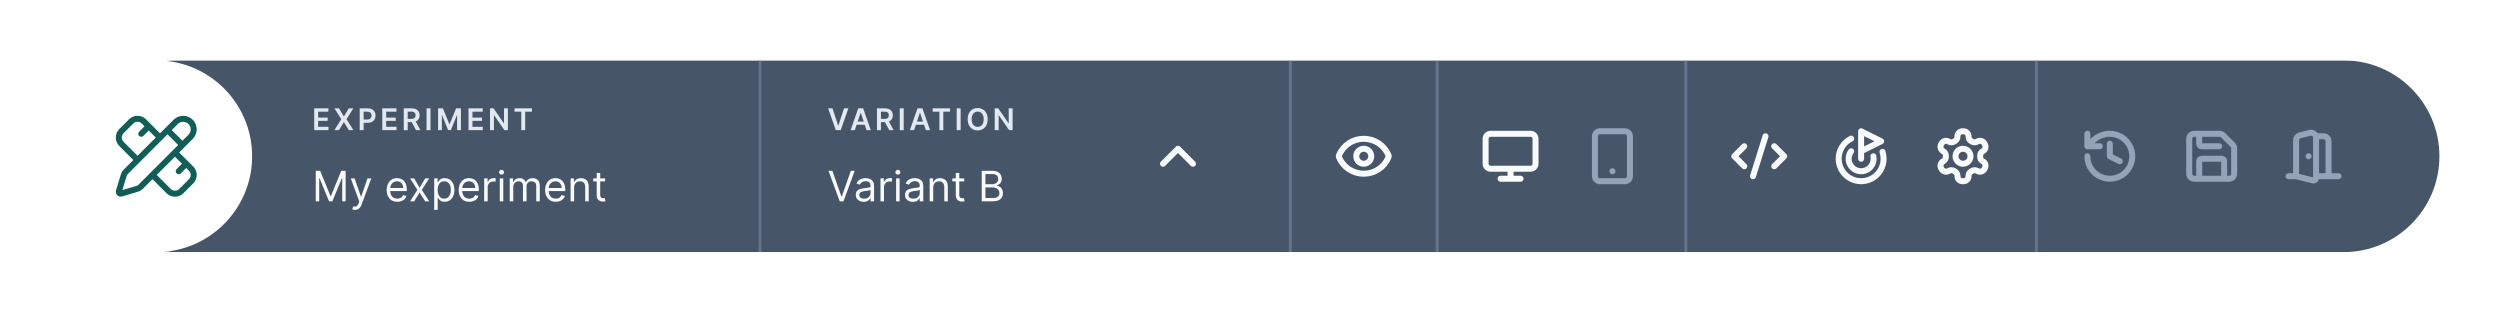
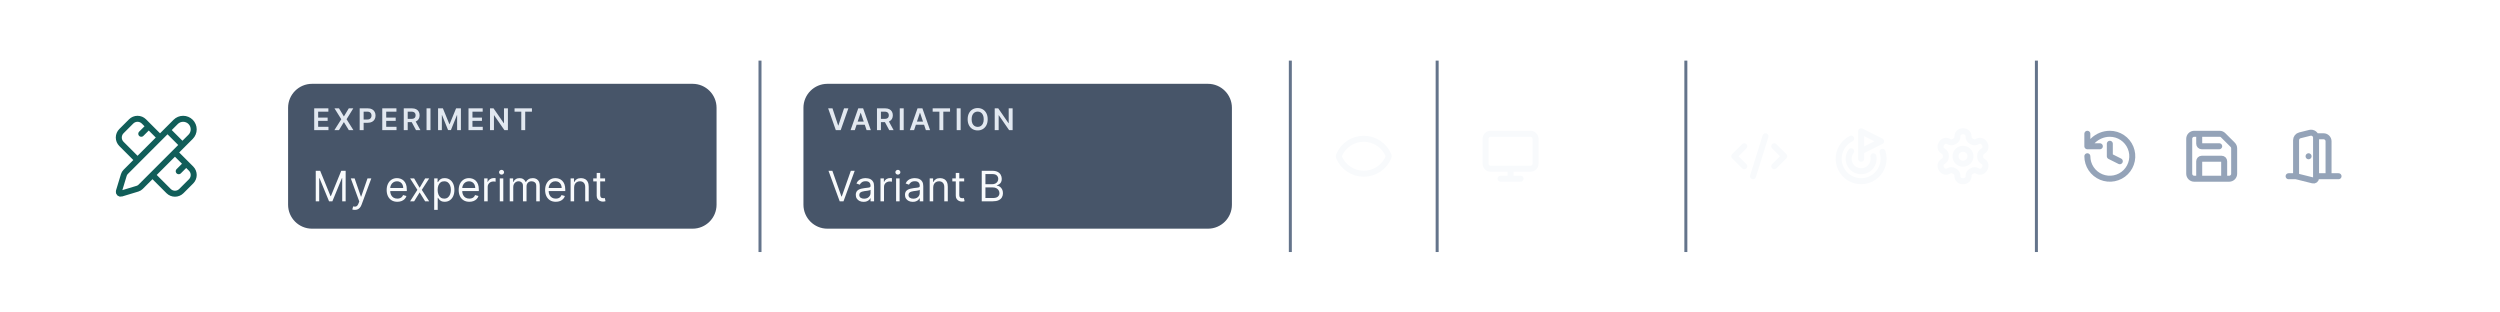
<svg xmlns="http://www.w3.org/2000/svg" width="2112" height="264" viewBox="0 0 2112 264" fill="none">
  <g filter="url(#filter0_dd_41_264)">
    <mask id="mask0_41_264" style="mask-type:alpha" maskUnits="userSpaceOnUse" x="51" y="51" width="2906" height="162">
      <path d="M51 132C51 87.265 87.265 51 132 51H2875.87C2920.61 51 2956.88 87.265 2956.88 132V132C2956.88 176.735 2920.61 213 2875.87 213H132C87.265 213 51 176.735 51 132V132Z" fill="#D9D9D9" />
    </mask>
    <g mask="url(#mask0_41_264)">
-       <path d="M68.719 132C68.719 87.265 104.984 51 149.719 51H1979.81C2024.55 51 2060.81 87.265 2060.81 132V132C2060.81 176.735 2024.55 213 1979.81 213H149.719C104.984 213 68.719 176.735 68.719 132V132Z" fill="#475569" />
      <path d="M243.375 91.062C243.375 79.879 252.441 70.812 263.625 70.812H585.094C596.278 70.812 605.344 79.879 605.344 91.062V172.938C605.344 184.121 596.278 193.188 585.094 193.188H263.625C252.441 193.188 243.375 184.121 243.375 172.937V91.062Z" fill="#475569" />
      <path d="M265.441 109.938V91.528H277.414V94.324H268.776V99.322H276.794V102.117H268.776V107.142H277.486V109.938H265.441ZM286.387 91.528L290.441 98.27H290.585L294.657 91.528H298.459L292.787 100.733L298.549 109.938H294.684L290.585 103.241H290.441L286.342 109.938H282.495L288.311 100.733L282.567 91.528H286.387ZM303.861 109.938V91.528H310.765C312.179 91.528 313.366 91.792 314.324 92.319C315.289 92.847 316.017 93.572 316.509 94.495C317.006 95.412 317.255 96.454 317.255 97.623C317.255 98.803 317.006 99.852 316.509 100.769C316.011 101.686 315.277 102.408 314.306 102.935C313.336 103.457 312.14 103.717 310.72 103.717H306.145V100.976H310.27C311.097 100.976 311.775 100.832 312.302 100.544C312.829 100.257 313.219 99.861 313.47 99.358C313.728 98.854 313.857 98.276 313.857 97.623C313.857 96.97 313.728 96.394 313.47 95.897C313.219 95.4 312.826 95.013 312.293 94.737C311.766 94.456 311.085 94.315 310.252 94.315H307.196V109.938H303.861ZM322.936 109.938V91.528H334.909V94.324H326.271V99.322H334.289V102.117H326.271V107.142H334.981V109.938H322.936ZM341.095 109.938V91.528H347.999C349.413 91.528 350.6 91.774 351.558 92.266C352.523 92.757 353.251 93.446 353.743 94.333C354.24 95.214 354.489 96.242 354.489 97.416C354.489 98.597 354.237 99.621 353.734 100.49C353.236 101.353 352.502 102.021 351.531 102.495C350.561 102.962 349.368 103.196 347.954 103.196H343.037V100.427H347.504C348.331 100.427 349.009 100.313 349.536 100.086C350.063 99.852 350.453 99.513 350.704 99.07C350.962 98.621 351.091 98.069 351.091 97.416C351.091 96.763 350.962 96.206 350.704 95.744C350.447 95.277 350.054 94.923 349.527 94.683C349 94.438 348.319 94.315 347.486 94.315H344.43V109.938H341.095ZM350.606 101.596L355.163 109.938H351.442L346.965 101.596H350.606ZM363.678 91.528V109.938H360.343V91.528H363.678ZM370.073 91.528H374.154L379.619 104.868H379.835L385.3 91.528H389.381V109.938H386.181V97.29H386.01L380.923 109.884H378.532L373.444 97.263H373.273V109.938H370.073V91.528ZM395.797 109.938V91.528H407.77V94.324H399.132V99.322H407.15V102.117H399.132V107.142H407.842V109.938H395.797ZM429.085 91.528V109.938H426.119L417.445 97.398H417.292V109.938H413.957V91.528H416.941L425.606 104.077H425.768V91.528H429.085ZM434.694 94.324V91.528H449.382V94.324H443.692V109.938H440.384V94.324H434.694Z" fill="#E2E8F0" />
      <path d="M266.746 144.29H270.471L279.23 165.683H279.532L288.29 144.29H292.015V170.062H289.096V150.481H288.844L280.79 170.062H277.971L269.917 150.481H269.665V170.062H266.746V144.29ZM299.783 177.311C299.28 177.311 298.831 177.269 298.436 177.185C298.042 177.11 297.769 177.034 297.618 176.959L298.374 174.341C299.095 174.526 299.733 174.593 300.286 174.543C300.84 174.492 301.331 174.245 301.759 173.8C302.195 173.364 302.593 172.655 302.954 171.673L303.508 170.163L296.36 150.733H299.582L304.917 166.136H305.119L310.454 150.733H313.676L305.471 172.881C305.102 173.88 304.645 174.706 304.099 175.361C303.554 176.023 302.921 176.514 302.199 176.833C301.486 177.152 300.681 177.311 299.783 177.311ZM335.667 170.465C333.805 170.465 332.198 170.054 330.847 169.232C329.505 168.401 328.469 167.244 327.739 165.759C327.018 164.265 326.657 162.529 326.657 160.549C326.657 158.569 327.018 156.824 327.739 155.314C328.469 153.795 329.484 152.612 330.784 151.765C332.093 150.909 333.62 150.481 335.365 150.481C336.372 150.481 337.366 150.649 338.348 150.985C339.329 151.32 340.223 151.866 341.028 152.621C341.834 153.367 342.475 154.357 342.954 155.591C343.432 156.824 343.671 158.342 343.671 160.146V161.404H328.771V158.837H340.651C340.651 157.747 340.432 156.773 339.996 155.918C339.568 155.062 338.956 154.387 338.159 153.892C337.37 153.397 336.439 153.149 335.365 153.149C334.182 153.149 333.159 153.443 332.295 154.03C331.439 154.609 330.78 155.364 330.319 156.295C329.857 157.226 329.627 158.225 329.627 159.29V161.002C329.627 162.462 329.878 163.699 330.382 164.714C330.894 165.721 331.602 166.489 332.509 167.017C333.415 167.537 334.467 167.797 335.667 167.797C336.447 167.797 337.152 167.688 337.781 167.47C338.419 167.244 338.968 166.908 339.43 166.463C339.891 166.01 340.248 165.448 340.5 164.777L343.369 165.582C343.067 166.556 342.559 167.411 341.846 168.15C341.133 168.88 340.252 169.45 339.203 169.861C338.155 170.264 336.976 170.465 335.667 170.465ZM349.884 150.733L354.515 158.636L359.146 150.733H362.569L356.328 160.398L362.569 170.062H359.146L354.515 162.562L349.884 170.062H346.461L352.603 160.398L346.461 150.733H349.884ZM366.807 177.311V150.733H369.676V153.804H370.029C370.247 153.468 370.549 153.04 370.935 152.52C371.329 151.991 371.891 151.522 372.621 151.11C373.359 150.691 374.358 150.481 375.616 150.481C377.244 150.481 378.678 150.888 379.92 151.702C381.162 152.516 382.131 153.669 382.827 155.163C383.523 156.656 383.872 158.418 383.872 160.448C383.872 162.495 383.523 164.27 382.827 165.771C382.131 167.265 381.166 168.422 379.933 169.245C378.699 170.058 377.277 170.465 375.667 170.465C374.425 170.465 373.431 170.26 372.684 169.849C371.937 169.429 371.363 168.955 370.96 168.427C370.557 167.89 370.247 167.445 370.029 167.093H369.777V177.311H366.807ZM369.727 160.398C369.727 161.858 369.941 163.145 370.369 164.261C370.796 165.369 371.421 166.237 372.244 166.866C373.066 167.487 374.073 167.797 375.264 167.797C376.505 167.797 377.542 167.47 378.372 166.816C379.211 166.153 379.84 165.264 380.26 164.148C380.688 163.024 380.902 161.774 380.902 160.398C380.902 159.039 380.692 157.814 380.272 156.723C379.861 155.624 379.236 154.756 378.397 154.118C377.567 153.472 376.522 153.149 375.264 153.149C374.056 153.149 373.041 153.455 372.218 154.068C371.396 154.672 370.775 155.519 370.356 156.61C369.936 157.692 369.727 158.955 369.727 160.398ZM396.506 170.465C394.644 170.465 393.037 170.054 391.686 169.232C390.344 168.401 389.308 167.244 388.578 165.759C387.857 164.265 387.496 162.529 387.496 160.549C387.496 158.569 387.857 156.824 388.578 155.314C389.308 153.795 390.323 152.612 391.623 151.765C392.932 150.909 394.459 150.481 396.204 150.481C397.211 150.481 398.205 150.649 399.187 150.985C400.168 151.32 401.062 151.866 401.867 152.621C402.673 153.367 403.314 154.357 403.793 155.591C404.271 156.824 404.51 158.342 404.51 160.146V161.404H389.61V158.837H401.49C401.49 157.747 401.271 156.773 400.835 155.918C400.407 155.062 399.795 154.387 398.998 153.892C398.209 153.397 397.278 153.149 396.204 153.149C395.021 153.149 393.998 153.443 393.134 154.03C392.278 154.609 391.619 155.364 391.158 156.295C390.696 157.226 390.466 158.225 390.466 159.29V161.002C390.466 162.462 390.717 163.699 391.221 164.714C391.733 165.721 392.441 166.489 393.348 167.017C394.254 167.537 395.306 167.797 396.506 167.797C397.286 167.797 397.991 167.688 398.62 167.47C399.258 167.244 399.807 166.908 400.269 166.463C400.73 166.01 401.087 165.448 401.339 164.777L404.208 165.582C403.906 166.556 403.398 167.411 402.685 168.15C401.972 168.88 401.091 169.45 400.042 169.861C398.994 170.264 397.815 170.465 396.506 170.465ZM409.028 170.062V150.733H411.897V153.653H412.098C412.451 152.696 413.088 151.92 414.011 151.324C414.934 150.729 415.974 150.431 417.132 150.431C417.35 150.431 417.623 150.435 417.95 150.444C418.277 150.452 418.525 150.464 418.692 150.481V153.502C418.592 153.476 418.361 153.439 418 153.388C417.648 153.33 417.275 153.3 416.88 153.3C415.941 153.3 415.102 153.497 414.363 153.892C413.633 154.278 413.055 154.814 412.627 155.502C412.207 156.182 411.998 156.958 411.998 157.831V170.062H409.028ZM422.213 170.062V150.733H425.183V170.062H422.213ZM423.723 147.511C423.144 147.511 422.645 147.314 422.225 146.92C421.814 146.526 421.609 146.052 421.609 145.498C421.609 144.944 421.814 144.47 422.225 144.076C422.645 143.682 423.144 143.484 423.723 143.484C424.302 143.484 424.797 143.682 425.208 144.076C425.627 144.47 425.837 144.944 425.837 145.498C425.837 146.052 425.627 146.526 425.208 146.92C424.797 147.314 424.302 147.511 423.723 147.511ZM430.622 170.062V150.733H433.492V153.753H433.743C434.146 152.721 434.796 151.92 435.694 151.35C436.592 150.771 437.67 150.481 438.928 150.481C440.203 150.481 441.264 150.771 442.112 151.35C442.968 151.92 443.635 152.721 444.113 153.753H444.314C444.809 152.755 445.552 151.962 446.542 151.375C447.531 150.779 448.719 150.481 450.103 150.481C451.831 150.481 453.245 151.022 454.344 152.105C455.443 153.179 455.992 154.852 455.992 157.126V170.062H453.022V157.126C453.022 155.7 452.632 154.68 451.852 154.068C451.072 153.455 450.153 153.149 449.096 153.149C447.737 153.149 446.684 153.56 445.937 154.382C445.191 155.196 444.817 156.228 444.817 157.478V170.062H441.797V156.824C441.797 155.725 441.441 154.84 440.728 154.168C440.014 153.489 439.096 153.149 437.972 153.149C437.2 153.149 436.478 153.355 435.807 153.766C435.144 154.177 434.607 154.747 434.196 155.477C433.794 156.199 433.592 157.034 433.592 157.982V170.062H430.622ZM469.527 170.465C467.664 170.465 466.058 170.054 464.707 169.232C463.365 168.401 462.329 167.244 461.599 165.759C460.877 164.265 460.516 162.529 460.516 160.549C460.516 158.569 460.877 156.824 461.599 155.314C462.329 153.795 463.344 152.612 464.644 151.765C465.953 150.909 467.48 150.481 469.225 150.481C470.232 150.481 471.226 150.649 472.207 150.985C473.189 151.32 474.082 151.866 474.888 152.621C475.693 153.367 476.335 154.357 476.813 155.591C477.291 156.824 477.53 158.342 477.53 160.146V161.404H462.631V158.837H474.51C474.51 157.747 474.292 156.773 473.856 155.918C473.428 155.062 472.816 154.387 472.019 153.892C471.23 153.397 470.299 153.149 469.225 153.149C468.042 153.149 467.018 153.443 466.154 154.03C465.298 154.609 464.64 155.364 464.178 156.295C463.717 157.226 463.486 158.225 463.486 159.29V161.002C463.486 162.462 463.738 163.699 464.241 164.714C464.753 165.721 465.462 166.489 466.368 167.017C467.274 167.537 468.327 167.797 469.527 167.797C470.307 167.797 471.012 167.688 471.641 167.47C472.279 167.244 472.828 166.908 473.29 166.463C473.751 166.01 474.108 165.448 474.359 164.777L477.228 165.582C476.926 166.556 476.419 167.411 475.706 168.15C474.993 168.88 474.112 169.45 473.063 169.861C472.014 170.264 470.836 170.465 469.527 170.465ZM485.018 158.435V170.062H482.048V150.733H484.917V153.753H485.169C485.622 152.772 486.31 151.983 487.233 151.387C488.156 150.783 489.347 150.481 490.807 150.481C492.116 150.481 493.261 150.75 494.242 151.287C495.224 151.815 495.987 152.621 496.533 153.703C497.078 154.777 497.351 156.136 497.351 157.78V170.062H494.381V157.982C494.381 156.463 493.987 155.28 493.198 154.433C492.409 153.577 491.327 153.149 489.951 153.149C489.003 153.149 488.156 153.355 487.409 153.766C486.671 154.177 486.088 154.777 485.66 155.565C485.232 156.354 485.018 157.31 485.018 158.435ZM511.184 150.733V153.25H501.167V150.733H511.184ZM504.087 146.102H507.056V164.525C507.056 165.364 507.178 165.994 507.421 166.413C507.673 166.824 507.992 167.101 508.378 167.244C508.772 167.378 509.187 167.445 509.624 167.445C509.951 167.445 510.219 167.428 510.429 167.395C510.639 167.353 510.807 167.319 510.932 167.294L511.536 169.962C511.335 170.037 511.054 170.113 510.693 170.188C510.333 170.272 509.875 170.314 509.322 170.314C508.483 170.314 507.661 170.134 506.855 169.773C506.058 169.412 505.395 168.863 504.867 168.125C504.347 167.386 504.087 166.455 504.087 165.331V146.102Z" fill="#F8FAFC" />
      <rect x="640.781" y="51" width="2.531" height="162" fill="#64748B" />
      <path d="M678.75 91.062C678.75 79.879 687.816 70.812 699 70.812H1020.47C1031.65 70.812 1040.72 79.879 1040.72 91.062V172.938C1040.72 184.121 1031.65 193.188 1020.47 193.188H699C687.816 193.188 678.75 184.121 678.75 172.937V91.062Z" fill="#475569" />
      <path d="M703.279 91.528L708.07 106.018H708.258L713.041 91.528H716.708L710.218 109.938H706.101L699.62 91.528H703.279ZM722.131 109.938H718.571L725.052 91.528H729.169L735.659 109.938H732.099L727.182 95.304H727.038L722.131 109.938ZM722.247 102.719H731.955V105.398H722.247V102.719ZM740.868 109.938V91.528H747.771C749.185 91.528 750.372 91.774 751.331 92.266C752.296 92.757 753.024 93.446 753.515 94.333C754.012 95.214 754.261 96.242 754.261 97.416C754.261 98.597 754.009 99.621 753.506 100.49C753.009 101.353 752.275 102.021 751.304 102.495C750.333 102.962 749.141 103.196 747.726 103.196H742.809V100.427H747.277C748.104 100.427 748.781 100.313 749.308 100.086C749.836 99.852 750.225 99.513 750.477 99.07C750.735 98.621 750.863 98.069 750.863 97.416C750.863 96.763 750.735 96.206 750.477 95.744C750.219 95.277 749.827 94.923 749.299 94.683C748.772 94.438 748.092 94.315 747.259 94.315H744.203V109.938H740.868ZM750.378 101.596L754.935 109.938H751.214L746.738 101.596H750.378ZM763.45 91.528V109.938H760.115V91.528H763.45ZM772.21 109.938H768.65L775.131 91.528H779.248L785.738 109.938H782.178L777.261 95.304H777.118L772.21 109.938ZM772.327 102.719H782.035V105.398H772.327V102.719ZM787.913 94.324V91.528H802.601V94.324H796.911V109.938H793.603V94.324H787.913ZM811.552 91.528V109.938H808.217V91.528H811.552ZM834.397 100.733C834.397 102.716 834.025 104.415 833.282 105.83C832.545 107.238 831.538 108.317 830.262 109.066C828.992 109.815 827.55 110.189 825.938 110.189C824.326 110.189 822.882 109.815 821.606 109.066C820.335 108.311 819.329 107.229 818.586 105.821C817.848 104.406 817.48 102.71 817.48 100.733C817.48 98.749 817.848 97.053 818.586 95.645C819.329 94.231 820.335 93.149 821.606 92.4C822.882 91.651 824.326 91.277 825.938 91.277C827.55 91.277 828.992 91.651 830.262 92.4C831.538 93.149 832.545 94.231 833.282 95.645C834.025 97.053 834.397 98.749 834.397 100.733ZM831.044 100.733C831.044 99.337 830.825 98.159 830.388 97.2C829.956 96.236 829.357 95.507 828.59 95.016C827.823 94.519 826.939 94.27 825.938 94.27C824.938 94.27 824.054 94.519 823.287 95.016C822.52 95.507 821.917 96.236 821.48 97.2C821.048 98.159 820.833 99.337 820.833 100.733C820.833 102.129 821.048 103.31 821.48 104.275C821.917 105.233 822.52 105.961 823.287 106.459C824.054 106.95 824.938 107.196 825.938 107.196C826.939 107.196 827.823 106.95 828.59 106.459C829.357 105.961 829.956 105.233 830.388 104.275C830.825 103.31 831.044 102.129 831.044 100.733ZM855.462 91.528V109.938H852.496L843.822 97.398H843.669V109.938H840.334V91.528H843.318L851.984 104.077H852.145V91.528H855.462Z" fill="#E2E8F0" />
      <path d="M703.178 144.29L710.829 165.985H711.131L718.783 144.29H722.055L712.591 170.062H709.369L699.906 144.29H703.178ZM729.555 170.516C728.33 170.516 727.218 170.285 726.22 169.823C725.222 169.354 724.429 168.678 723.841 167.797C723.254 166.908 722.961 165.834 722.961 164.576C722.961 163.468 723.179 162.571 723.615 161.883C724.051 161.186 724.634 160.641 725.364 160.247C726.094 159.852 726.899 159.559 727.78 159.366C728.67 159.164 729.563 159.005 730.461 158.888C731.635 158.737 732.588 158.623 733.317 158.548C734.056 158.464 734.593 158.326 734.928 158.133C735.272 157.94 735.444 157.604 735.444 157.126V157.025C735.444 155.783 735.104 154.819 734.425 154.131C733.754 153.443 732.734 153.099 731.367 153.099C729.949 153.099 728.837 153.409 728.032 154.03C727.227 154.651 726.66 155.314 726.333 156.018L723.514 155.012C724.018 153.837 724.689 152.923 725.528 152.268C726.375 151.605 727.298 151.144 728.296 150.884C729.303 150.616 730.293 150.481 731.266 150.481C731.887 150.481 732.6 150.557 733.406 150.708C734.219 150.85 735.004 151.148 735.759 151.601C736.522 152.054 737.156 152.738 737.659 153.653C738.162 154.567 738.414 155.792 738.414 157.327V170.062H735.444V167.445H735.293C735.092 167.864 734.756 168.313 734.286 168.791C733.817 169.27 733.192 169.677 732.411 170.012C731.631 170.348 730.679 170.516 729.555 170.516ZM730.008 167.848C731.182 167.848 732.172 167.617 732.978 167.156C733.792 166.694 734.404 166.098 734.815 165.369C735.235 164.639 735.444 163.871 735.444 163.066V160.347C735.318 160.498 735.042 160.637 734.614 160.763C734.194 160.88 733.708 160.985 733.154 161.077C732.609 161.161 732.076 161.237 731.556 161.304C731.044 161.363 730.629 161.413 730.31 161.455C729.538 161.555 728.816 161.719 728.145 161.946C727.483 162.164 726.946 162.495 726.535 162.94C726.132 163.376 725.93 163.972 725.93 164.727C725.93 165.759 726.312 166.539 727.076 167.067C727.848 167.588 728.825 167.848 730.008 167.848ZM743.835 170.062V150.733H746.704V153.653H746.905C747.258 152.696 747.895 151.92 748.818 151.324C749.741 150.729 750.781 150.431 751.939 150.431C752.157 150.431 752.43 150.435 752.757 150.444C753.084 150.452 753.332 150.464 753.5 150.481V153.502C753.399 153.476 753.168 153.439 752.807 153.388C752.455 153.33 752.082 153.3 751.687 153.3C750.748 153.3 749.909 153.497 749.171 153.892C748.441 154.278 747.862 154.814 747.434 155.502C747.014 156.182 746.805 156.958 746.805 157.831V170.062H743.835ZM757.02 170.062V150.733H759.99V170.062H757.02ZM758.53 147.511C757.951 147.511 757.452 147.314 757.033 146.92C756.622 146.526 756.416 146.052 756.416 145.498C756.416 144.944 756.622 144.47 757.033 144.076C757.452 143.682 757.951 143.484 758.53 143.484C759.109 143.484 759.604 143.682 760.015 144.076C760.435 144.47 760.644 144.944 760.644 145.498C760.644 146.052 760.435 146.526 760.015 146.92C759.604 147.314 759.109 147.511 758.53 147.511ZM771.118 170.516C769.893 170.516 768.781 170.285 767.783 169.823C766.784 169.354 765.992 168.678 765.404 167.797C764.817 166.908 764.524 165.834 764.524 164.576C764.524 163.468 764.742 162.571 765.178 161.883C765.614 161.186 766.197 160.641 766.927 160.247C767.657 159.852 768.462 159.559 769.343 159.366C770.233 159.164 771.126 159.005 772.024 158.888C773.198 158.737 774.151 158.623 774.88 158.548C775.619 158.464 776.156 158.326 776.491 158.133C776.835 157.94 777.007 157.604 777.007 157.126V157.025C777.007 155.783 776.667 154.819 775.988 154.131C775.317 153.443 774.297 153.099 772.93 153.099C771.512 153.099 770.4 153.409 769.595 154.03C768.79 154.651 768.223 155.314 767.896 156.018L765.077 155.012C765.581 153.837 766.252 152.923 767.091 152.268C767.938 151.605 768.861 151.144 769.859 150.884C770.866 150.616 771.856 150.481 772.829 150.481C773.45 150.481 774.163 150.557 774.969 150.708C775.782 150.85 776.567 151.148 777.322 151.601C778.085 152.054 778.719 152.738 779.222 153.653C779.725 154.567 779.977 155.792 779.977 157.327V170.062H777.007V167.445H776.856C776.655 167.864 776.319 168.313 775.849 168.791C775.38 169.27 774.755 169.677 773.974 170.012C773.194 170.348 772.242 170.516 771.118 170.516ZM771.571 167.848C772.745 167.848 773.735 167.617 774.541 167.156C775.354 166.694 775.967 166.098 776.378 165.369C776.797 164.639 777.007 163.871 777.007 163.066V160.347C776.881 160.498 776.604 160.637 776.177 160.763C775.757 160.88 775.271 160.985 774.717 161.077C774.172 161.161 773.639 161.237 773.119 161.304C772.607 161.363 772.192 161.413 771.873 161.455C771.101 161.555 770.379 161.719 769.708 161.946C769.045 162.164 768.509 162.495 768.097 162.94C767.695 163.376 767.493 163.972 767.493 164.727C767.493 165.759 767.875 166.539 768.639 167.067C769.41 167.588 770.388 167.848 771.571 167.848ZM788.368 158.435V170.062H785.398V150.733H788.267V153.753H788.519C788.972 152.772 789.66 151.983 790.583 151.387C791.505 150.783 792.697 150.481 794.156 150.481C795.465 150.481 796.61 150.75 797.592 151.287C798.574 151.815 799.337 152.621 799.882 153.703C800.428 154.777 800.7 156.136 800.7 157.78V170.062H797.73V157.982C797.73 156.463 797.336 155.28 796.548 154.433C795.759 153.577 794.677 153.149 793.301 153.149C792.353 153.149 791.505 153.355 790.759 153.766C790.02 154.177 789.437 154.777 789.009 155.565C788.582 156.354 788.368 157.31 788.368 158.435ZM814.534 150.733V153.25H804.517V150.733H814.534ZM807.436 146.102H810.406V164.525C810.406 165.364 810.528 165.994 810.771 166.413C811.023 166.824 811.341 167.101 811.727 167.244C812.122 167.378 812.537 167.445 812.973 167.445C813.3 167.445 813.569 167.428 813.779 167.395C813.988 167.353 814.156 167.319 814.282 167.294L814.886 169.962C814.685 170.037 814.404 170.113 814.043 170.188C813.682 170.272 813.225 170.314 812.671 170.314C811.832 170.314 811.01 170.134 810.205 169.773C809.408 169.412 808.745 168.863 808.216 168.125C807.696 167.386 807.436 166.455 807.436 165.331V146.102ZM829.371 170.062V144.29H838.381C840.176 144.29 841.657 144.6 842.823 145.221C843.989 145.833 844.858 146.66 845.428 147.7C845.999 148.732 846.284 149.877 846.284 151.136C846.284 152.243 846.087 153.158 845.692 153.879C845.307 154.601 844.795 155.171 844.157 155.591C843.528 156.01 842.844 156.32 842.106 156.522V156.773C842.895 156.824 843.687 157.101 844.484 157.604C845.281 158.107 845.948 158.829 846.485 159.769C847.022 160.708 847.291 161.858 847.291 163.217C847.291 164.509 846.997 165.671 846.41 166.702C845.823 167.734 844.895 168.552 843.629 169.156C842.362 169.76 840.713 170.062 838.683 170.062H829.371ZM832.492 167.294H838.683C840.722 167.294 842.169 166.9 843.025 166.111C843.889 165.314 844.321 164.349 844.321 163.217C844.321 162.344 844.098 161.539 843.654 160.8C843.209 160.054 842.576 159.458 841.754 159.013C840.931 158.56 839.958 158.334 838.834 158.334H832.492V167.294ZM832.492 155.616H838.28C839.22 155.616 840.067 155.431 840.822 155.062C841.586 154.693 842.19 154.173 842.635 153.502C843.088 152.83 843.314 152.042 843.314 151.136C843.314 150.003 842.92 149.042 842.131 148.254C841.343 147.457 840.092 147.058 838.381 147.058H832.492V155.616Z" fill="#F8FAFC" />
-       <path d="M1007.81 138.328L995.156 125.672L982.5 138.328" stroke="#F8FAFC" stroke-width="5.062" stroke-linecap="round" stroke-linejoin="round" />
      <rect x="1088.81" y="51" width="2.531" height="162" fill="#64748B" />
      <path d="M1131.13 132.734C1130.96 132.261 1130.96 131.74 1131.13 131.266C1132.84 127.115 1135.75 123.565 1139.48 121.067C1143.21 118.569 1147.6 117.236 1152.09 117.236C1156.58 117.236 1160.97 118.569 1164.71 121.067C1168.44 123.565 1171.34 127.115 1173.06 131.266C1173.23 131.74 1173.23 132.261 1173.06 132.734C1171.34 136.886 1168.44 140.435 1164.71 142.933C1160.97 145.431 1156.58 146.764 1152.09 146.764C1147.6 146.764 1143.21 145.431 1139.48 142.933C1135.75 140.435 1132.84 136.886 1131.13 132.734Z" stroke="#F8FAFC" stroke-width="5.062" stroke-linecap="round" stroke-linejoin="round" />
-       <path d="M1152.09 138.328C1155.59 138.328 1158.42 135.495 1158.42 132C1158.42 128.505 1155.59 125.672 1152.09 125.672C1148.6 125.672 1145.77 128.505 1145.77 132C1145.77 135.495 1148.6 138.328 1152.09 138.328Z" stroke="#F8FAFC" stroke-width="5.062" stroke-linecap="round" stroke-linejoin="round" />
      <rect x="1212.84" y="51" width="2.531" height="162" fill="#64748B" />
      <path d="M1267.69 150.984H1284.56M1276.13 142.547V150.984M1259.25 113.016H1293C1295.33 113.016 1297.22 114.904 1297.22 117.234V138.328C1297.22 140.658 1295.33 142.547 1293 142.547H1259.25C1256.92 142.547 1255.03 140.658 1255.03 138.328V117.234C1255.03 114.904 1256.92 113.016 1259.25 113.016Z" stroke="#F8FAFC" stroke-width="5.062" stroke-linecap="round" stroke-linejoin="round" />
-       <path d="M1362.19 144.656H1362.21M1351.64 110.906H1372.73C1375.06 110.906 1376.95 112.795 1376.95 115.125V148.875C1376.95 151.205 1375.06 153.094 1372.73 153.094H1351.64C1349.31 153.094 1347.42 151.205 1347.42 148.875V115.125C1347.42 112.795 1349.31 110.906 1351.64 110.906Z" stroke="#94A3B8" stroke-width="5.062" stroke-linecap="round" stroke-linejoin="round" />
      <rect x="1422.94" y="51" width="2.531" height="162" fill="#64748B" />
      <path d="M1498.88 140.438L1507.31 132L1498.88 123.563M1473.56 123.563L1465.13 132L1473.56 140.438M1491.49 115.125L1480.95 148.875" stroke="#F8FAFC" stroke-width="5.062" stroke-linecap="round" stroke-linejoin="round" />
      <path d="M1572.28 134.109V110.906L1589.16 119.344L1572.28 127.781M1590.34 128.249C1591.46 131.709 1591.57 135.418 1590.64 138.936C1589.72 142.454 1587.8 145.632 1585.12 148.092C1582.44 150.552 1579.11 152.19 1575.53 152.813C1571.95 153.435 1568.26 153.015 1564.91 151.602C1561.56 150.189 1558.68 147.843 1556.62 144.844C1554.57 141.844 1553.42 138.316 1553.31 134.681C1553.2 131.045 1554.13 127.455 1556.01 124.336C1557.88 121.218 1560.61 118.703 1563.87 117.091M1563.85 127.775C1562.79 129.182 1562.1 130.831 1561.85 132.572C1561.59 134.313 1561.77 136.09 1562.38 137.743C1562.99 139.395 1564 140.869 1565.32 142.031C1566.64 143.193 1568.23 144.005 1569.95 144.395C1571.66 144.784 1573.45 144.738 1575.14 144.261C1576.84 143.783 1578.38 142.89 1579.64 141.661C1580.9 140.432 1581.84 138.908 1582.36 137.227C1582.88 135.546 1582.97 133.761 1582.62 132.036" stroke="#F8FAFC" stroke-width="5.062" stroke-linecap="round" stroke-linejoin="round" />
      <path d="M1658.81 110.906H1657.88C1656.76 110.906 1655.69 111.351 1654.9 112.142C1654.11 112.933 1653.66 114.006 1653.66 115.125V115.505C1653.66 116.244 1653.46 116.971 1653.09 117.611C1652.72 118.252 1652.19 118.784 1651.55 119.154L1650.64 119.681C1650 120.051 1649.28 120.246 1648.54 120.246C1647.79 120.246 1647.07 120.051 1646.43 119.681L1646.11 119.512C1645.14 118.954 1643.99 118.802 1642.91 119.091C1641.83 119.38 1640.91 120.085 1640.35 121.052L1639.89 121.854C1639.33 122.822 1639.18 123.972 1639.47 125.052C1639.75 126.131 1640.46 127.052 1641.43 127.612L1641.74 127.823C1642.38 128.191 1642.91 128.72 1643.28 129.356C1643.65 129.993 1643.85 130.715 1643.85 131.451V132.527C1643.86 133.271 1643.66 134.002 1643.29 134.646C1642.92 135.291 1642.39 135.826 1641.74 136.198L1641.43 136.387C1640.46 136.948 1639.75 137.869 1639.47 138.948C1639.18 140.028 1639.33 141.178 1639.89 142.146L1640.35 142.948C1640.91 143.915 1641.83 144.62 1642.91 144.909C1643.99 145.197 1645.14 145.046 1646.11 144.487L1646.43 144.319C1647.07 143.948 1647.79 143.753 1648.54 143.753C1649.28 143.753 1650 143.948 1650.64 144.319L1651.55 144.846C1652.19 145.216 1652.72 145.748 1653.09 146.388C1653.46 147.029 1653.66 147.755 1653.66 148.495V148.875C1653.66 149.994 1654.11 151.067 1654.9 151.858C1655.69 152.649 1656.76 153.094 1657.88 153.094H1658.81C1659.93 153.094 1661 152.649 1661.79 151.858C1662.58 151.067 1663.03 149.994 1663.03 148.875V148.495C1663.03 147.755 1663.22 147.029 1663.59 146.388C1663.96 145.748 1664.5 145.216 1665.14 144.846L1666.04 144.319C1666.68 143.948 1667.41 143.753 1668.15 143.753C1668.89 143.753 1669.62 143.948 1670.26 144.319L1670.58 144.487C1671.55 145.046 1672.7 145.197 1673.78 144.909C1674.86 144.62 1675.78 143.915 1676.34 142.948L1676.8 142.125C1677.36 141.157 1677.51 140.007 1677.22 138.927C1676.93 137.847 1676.23 136.926 1675.26 136.366L1674.94 136.198C1674.3 135.826 1673.77 135.291 1673.4 134.646C1673.03 134.002 1672.83 133.271 1672.84 132.527V131.473C1672.83 130.729 1673.03 129.998 1673.4 129.354C1673.77 128.709 1674.3 128.174 1674.94 127.802L1675.26 127.612C1676.23 127.052 1676.93 126.131 1677.22 125.052C1677.51 123.972 1677.36 122.822 1676.8 121.854L1676.34 121.052C1675.78 120.085 1674.86 119.38 1673.78 119.091C1672.7 118.802 1671.55 118.954 1670.58 119.512L1670.26 119.681C1669.62 120.051 1668.89 120.246 1668.15 120.246C1667.41 120.246 1666.68 120.051 1666.04 119.681L1665.14 119.154C1664.5 118.784 1663.96 118.252 1663.59 117.611C1663.22 116.971 1663.03 116.244 1663.03 115.505V115.125C1663.03 114.006 1662.58 112.933 1661.79 112.142C1661 111.351 1659.93 110.906 1658.81 110.906Z" stroke="#F8FAFC" stroke-width="5.062" stroke-linecap="round" stroke-linejoin="round" />
      <path d="M1658.34 138.328C1661.84 138.328 1664.67 135.495 1664.67 132C1664.67 128.505 1661.84 125.672 1658.34 125.672C1654.85 125.672 1652.02 128.505 1652.02 132C1652.02 135.495 1654.85 138.328 1658.34 138.328Z" stroke="#F8FAFC" stroke-width="5.062" stroke-linecap="round" stroke-linejoin="round" />
      <rect x="1719.09" y="51" width="2.531" height="162" fill="#64748B" />
      <path d="M1763.39 132C1763.39 135.755 1764.5 139.425 1766.59 142.547C1768.68 145.669 1771.64 148.102 1775.11 149.539C1778.58 150.976 1782.4 151.352 1786.08 150.62C1789.76 149.887 1793.14 148.079 1795.8 145.424C1798.45 142.769 1800.26 139.386 1800.99 135.704C1801.73 132.021 1801.35 128.204 1799.91 124.735C1798.48 121.266 1796.04 118.301 1792.92 116.215C1789.8 114.129 1786.13 113.016 1782.38 113.016C1777.07 113.036 1771.97 115.106 1768.16 118.795L1763.39 123.562M1763.39 123.562V113.016M1763.39 123.562H1773.94M1782.38 121.453V132L1790.81 136.219" stroke="#94A3B8" stroke-width="5.062" stroke-linecap="round" stroke-linejoin="round" />
      <path d="M1878.98 150.984V136.219C1878.98 135.659 1878.76 135.123 1878.37 134.727C1877.97 134.332 1877.43 134.109 1876.88 134.109H1860C1859.44 134.109 1858.9 134.332 1858.51 134.727C1858.11 135.123 1857.89 135.659 1857.89 136.219V150.984M1857.89 113.016V121.453C1857.89 122.013 1858.11 122.549 1858.51 122.945C1858.9 123.34 1859.44 123.562 1860 123.562H1874.77M1875.19 113.016C1876.3 113.031 1877.36 113.486 1878.14 114.281L1886.16 122.297C1886.95 123.076 1887.41 124.137 1887.42 125.25V146.766C1887.42 147.885 1886.98 148.958 1886.19 149.749C1885.4 150.54 1884.32 150.984 1883.2 150.984H1853.67C1852.55 150.984 1851.48 150.54 1850.69 149.749C1849.9 148.958 1849.45 147.885 1849.45 146.766V117.234C1849.45 116.115 1849.9 115.042 1850.69 114.251C1851.48 113.46 1852.55 113.016 1853.67 113.016H1875.19Z" stroke="#94A3B8" stroke-width="5.062" stroke-linecap="round" stroke-linejoin="round" />
      <path d="M1956.61 115.125H1962.94C1964.06 115.125 1965.13 115.57 1965.92 116.361C1966.71 117.152 1967.16 118.225 1967.16 119.344V148.875M1933.41 148.875H1939.73M1939.73 148.875L1953.99 152.438C1954.3 152.515 1954.63 152.521 1954.94 152.454C1955.25 152.388 1955.55 152.251 1955.8 152.054C1956.05 151.856 1956.26 151.604 1956.4 151.316C1956.54 151.028 1956.61 150.712 1956.61 150.392V116.311C1956.61 115.67 1956.46 115.035 1956.18 114.459C1955.9 113.884 1955.49 113.379 1954.99 112.985C1954.48 112.591 1953.89 112.317 1953.27 112.184C1952.64 112.051 1951.99 112.063 1951.37 112.218L1942.93 114.328C1942.02 114.556 1941.21 115.082 1940.63 115.824C1940.05 116.565 1939.73 117.479 1939.73 118.42V148.875ZM1956.61 148.875H1975.59M1950.28 132V132.021" stroke="#94A3B8" stroke-width="5.062" stroke-linecap="round" stroke-linejoin="round" />
      <g filter="url(#filter1_dd_41_264)">
        <circle cx="130.734" cy="130.734" r="46.828" fill="white" />
        <path d="M142.547 148.453V133.688C142.547 133.128 142.325 132.592 141.929 132.196C141.533 131.8 140.997 131.578 140.438 131.578H123.562C123.003 131.578 122.467 131.8 122.071 132.196C121.675 132.592 121.453 133.128 121.453 133.688V148.453M121.453 110.484V118.922C121.453 119.481 121.675 120.018 122.071 120.413C122.467 120.809 123.003 121.031 123.562 121.031H138.328M138.75 110.484C139.863 110.5 140.924 110.955 141.703 111.75L149.719 119.766C150.514 120.545 150.969 121.606 150.984 122.719V144.234C150.984 145.353 150.54 146.426 149.749 147.217C148.958 148.009 147.885 148.453 146.766 148.453H117.234C116.115 148.453 115.042 148.009 114.251 147.217C113.46 146.426 113.016 145.353 113.016 144.234V114.703C113.016 113.584 113.46 112.511 114.251 111.72C115.042 110.929 116.115 110.484 117.234 110.484H138.75Z" stroke="black" stroke-width="5.062" stroke-linecap="round" stroke-linejoin="round" />
      </g>
      <g filter="url(#filter2_dd_41_264)">
        <circle cx="130.734" cy="130.734" r="46.828" fill="white" />
-         <path d="M125.672 133.688L115.125 123.141M115.125 123.141L125.672 112.594M115.125 123.141H137.273C138.797 123.141 140.305 123.441 141.713 124.024C143.12 124.607 144.399 125.461 145.477 126.539C146.554 127.616 147.409 128.895 147.992 130.303C148.575 131.71 148.875 133.219 148.875 134.742C148.875 136.266 148.575 137.774 147.992 139.182C147.409 140.59 146.554 141.869 145.477 142.946C144.399 144.023 143.12 144.878 141.713 145.461C140.305 146.044 138.797 146.344 137.273 146.344H129.89" stroke="black" stroke-width="5.062" stroke-linecap="round" stroke-linejoin="round" />
      </g>
      <circle cx="132" cy="132" r="81" fill="white" />
      <path d="M135.164 116.18L121.559 102.574C120.13 101.152 118.196 100.354 116.18 100.354C114.164 100.354 112.23 101.152 110.801 102.574L102.574 110.801C101.152 112.23 100.354 114.164 100.354 116.18C100.354 118.196 101.152 120.13 102.574 121.559L116.18 135.164M119.344 113.016L125.672 106.687M150.984 144.656L157.312 138.328M147.82 128.836L161.426 142.441C164.4 145.416 164.4 150.225 161.426 153.199L153.199 161.426C150.225 164.4 145.416 164.4 142.441 161.426L128.836 147.82M141.492 109.852L154.148 122.508M161.027 115.585C162.7 113.912 163.64 111.644 163.64 109.278C163.64 106.913 162.701 104.644 161.029 102.971C159.356 101.298 157.088 100.358 154.722 100.358C152.357 100.358 150.088 101.297 148.415 102.97L106.188 145.207C105.453 145.939 104.91 146.841 104.605 147.833L100.426 161.603C100.344 161.877 100.338 162.167 100.408 162.444C100.478 162.721 100.622 162.974 100.824 163.175C101.026 163.377 101.279 163.521 101.556 163.59C101.833 163.66 102.123 163.653 102.397 163.571L116.17 159.394C117.161 159.093 118.063 158.553 118.796 157.822L161.027 115.585Z" stroke="#115E59" stroke-width="5.062" stroke-linecap="round" stroke-linejoin="round" />
    </g>
  </g>
  <defs>
    <filter id="filter0_dd_41_264" x="0.375" y="0.375" width="2111.06" height="263.25" filterUnits="userSpaceOnUse" color-interpolation-filters="sRGB">
      <feFlood flood-opacity="0" result="BackgroundImageFix" />
      <feColorMatrix in="SourceAlpha" type="matrix" values="0 0 0 0 0 0 0 0 0 0 0 0 0 0 0 0 0 0 127 0" result="hardAlpha" />
      <feMorphology radius="12.656" operator="erode" in="SourceAlpha" result="effect1_dropShadow_41_264" />
      <feOffset />
      <feGaussianBlur stdDeviation="31.641" />
      <feComposite in2="hardAlpha" operator="out" />
      <feColorMatrix type="matrix" values="0 0 0 0 0 0 0 0 0 0 0 0 0 0 0 0 0 0 0.1 0" />
      <feBlend mode="normal" in2="BackgroundImageFix" result="effect1_dropShadow_41_264" />
      <feColorMatrix in="SourceAlpha" type="matrix" values="0 0 0 0 0 0 0 0 0 0 0 0 0 0 0 0 0 0 127 0" result="hardAlpha" />
      <feMorphology radius="15.188" operator="erode" in="SourceAlpha" result="effect2_dropShadow_41_264" />
      <feOffset />
      <feGaussianBlur stdDeviation="12.656" />
      <feComposite in2="hardAlpha" operator="out" />
      <feColorMatrix type="matrix" values="0 0 0 0 0 0 0 0 0 0 0 0 0 0 0 0 0 0 0.1 0" />
      <feBlend mode="normal" in2="effect1_dropShadow_41_264" result="effect2_dropShadow_41_264" />
      <feBlend mode="normal" in="SourceGraphic" in2="effect2_dropShadow_41_264" result="shape" />
    </filter>
    <filter id="filter1_dd_41_264" x="33.281" y="33.281" width="194.906" height="194.906" filterUnits="userSpaceOnUse" color-interpolation-filters="sRGB">
      <feFlood flood-opacity="0" result="BackgroundImageFix" />
      <feColorMatrix in="SourceAlpha" type="matrix" values="0 0 0 0 0 0 0 0 0 0 0 0 0 0 0 0 0 0 127 0" result="hardAlpha" />
      <feMorphology radius="12.656" operator="erode" in="SourceAlpha" result="effect1_dropShadow_41_264" />
      <feOffset />
      <feGaussianBlur stdDeviation="31.641" />
      <feComposite in2="hardAlpha" operator="out" />
      <feColorMatrix type="matrix" values="0 0 0 0 0 0 0 0 0 0 0 0 0 0 0 0 0 0 0.1 0" />
      <feBlend mode="normal" in2="BackgroundImageFix" result="effect1_dropShadow_41_264" />
      <feColorMatrix in="SourceAlpha" type="matrix" values="0 0 0 0 0 0 0 0 0 0 0 0 0 0 0 0 0 0 127 0" result="hardAlpha" />
      <feMorphology radius="15.188" operator="erode" in="SourceAlpha" result="effect2_dropShadow_41_264" />
      <feOffset />
      <feGaussianBlur stdDeviation="12.656" />
      <feComposite in2="hardAlpha" operator="out" />
      <feColorMatrix type="matrix" values="0 0 0 0 0 0 0 0 0 0 0 0 0 0 0 0 0 0 0.1 0" />
      <feBlend mode="normal" in2="effect1_dropShadow_41_264" result="effect2_dropShadow_41_264" />
      <feBlend mode="normal" in="SourceGraphic" in2="effect2_dropShadow_41_264" result="shape" />
    </filter>
    <filter id="filter2_dd_41_264" x="33.281" y="33.281" width="194.906" height="194.906" filterUnits="userSpaceOnUse" color-interpolation-filters="sRGB">
      <feFlood flood-opacity="0" result="BackgroundImageFix" />
      <feColorMatrix in="SourceAlpha" type="matrix" values="0 0 0 0 0 0 0 0 0 0 0 0 0 0 0 0 0 0 127 0" result="hardAlpha" />
      <feMorphology radius="12.656" operator="erode" in="SourceAlpha" result="effect1_dropShadow_41_264" />
      <feOffset />
      <feGaussianBlur stdDeviation="31.641" />
      <feComposite in2="hardAlpha" operator="out" />
      <feColorMatrix type="matrix" values="0 0 0 0 0 0 0 0 0 0 0 0 0 0 0 0 0 0 0.1 0" />
      <feBlend mode="normal" in2="BackgroundImageFix" result="effect1_dropShadow_41_264" />
      <feColorMatrix in="SourceAlpha" type="matrix" values="0 0 0 0 0 0 0 0 0 0 0 0 0 0 0 0 0 0 127 0" result="hardAlpha" />
      <feMorphology radius="15.188" operator="erode" in="SourceAlpha" result="effect2_dropShadow_41_264" />
      <feOffset />
      <feGaussianBlur stdDeviation="12.656" />
      <feComposite in2="hardAlpha" operator="out" />
      <feColorMatrix type="matrix" values="0 0 0 0 0 0 0 0 0 0 0 0 0 0 0 0 0 0 0.1 0" />
      <feBlend mode="normal" in2="effect1_dropShadow_41_264" result="effect2_dropShadow_41_264" />
      <feBlend mode="normal" in="SourceGraphic" in2="effect2_dropShadow_41_264" result="shape" />
    </filter>
  </defs>
</svg>